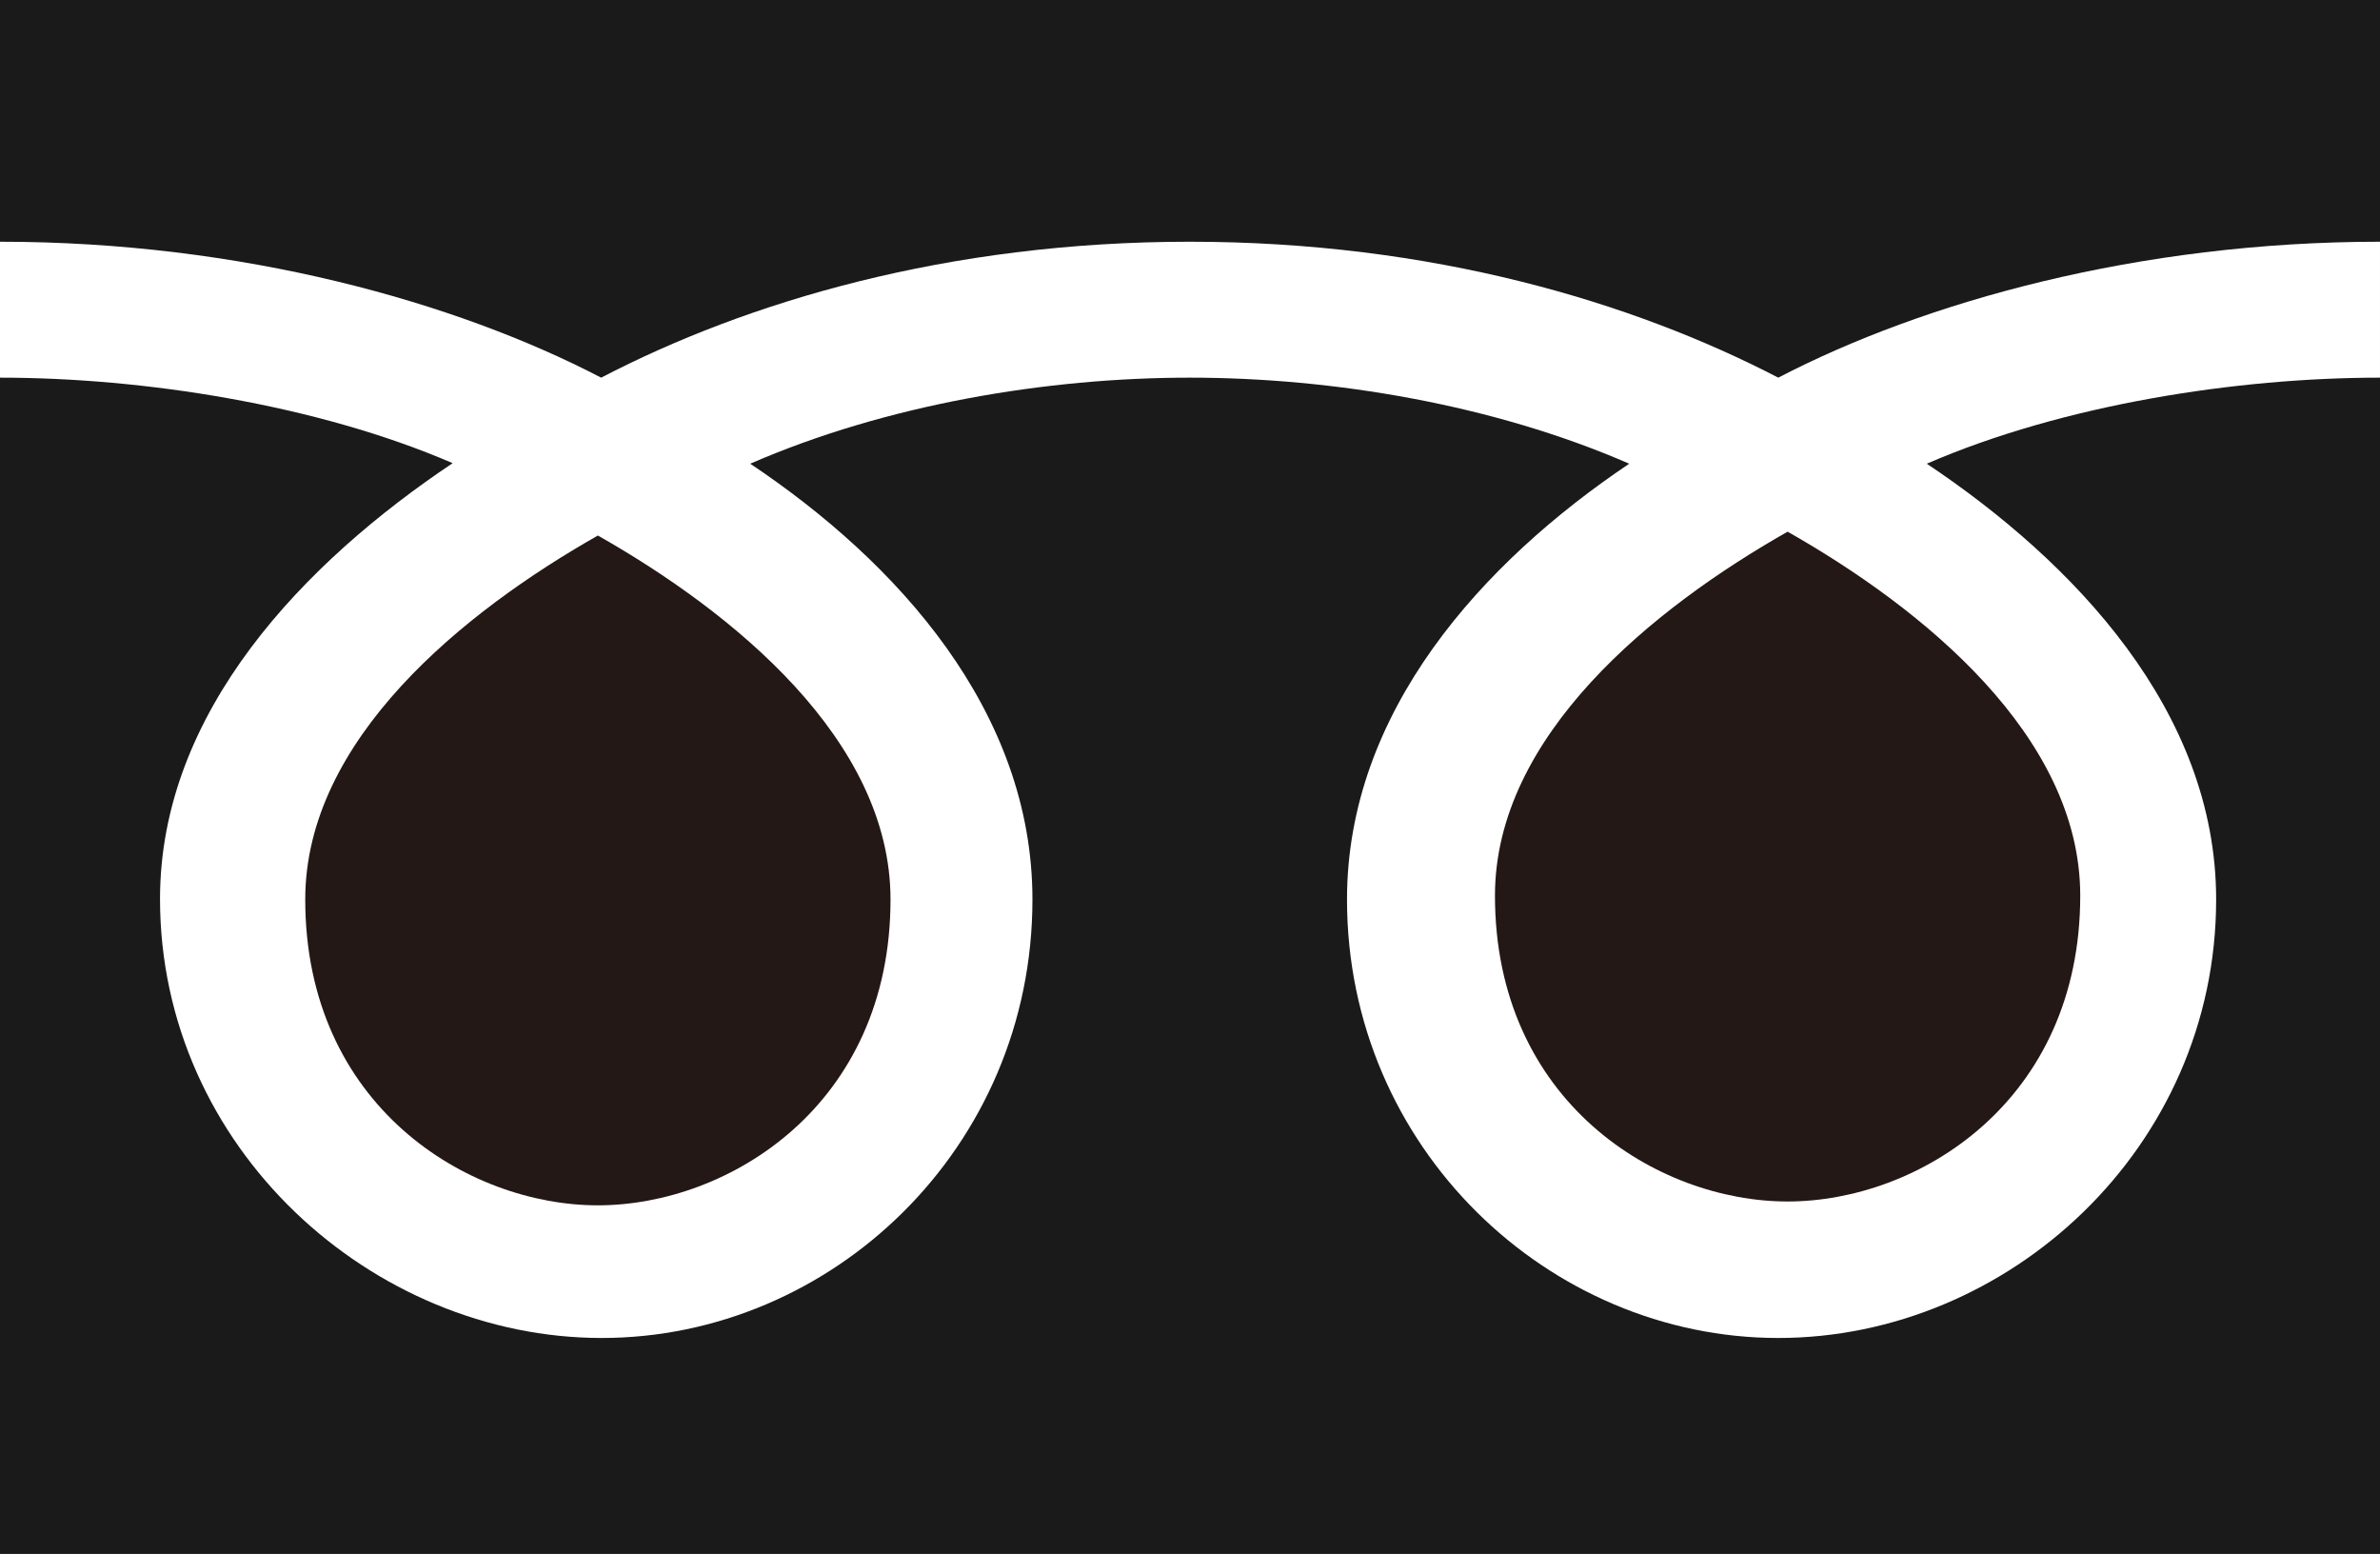
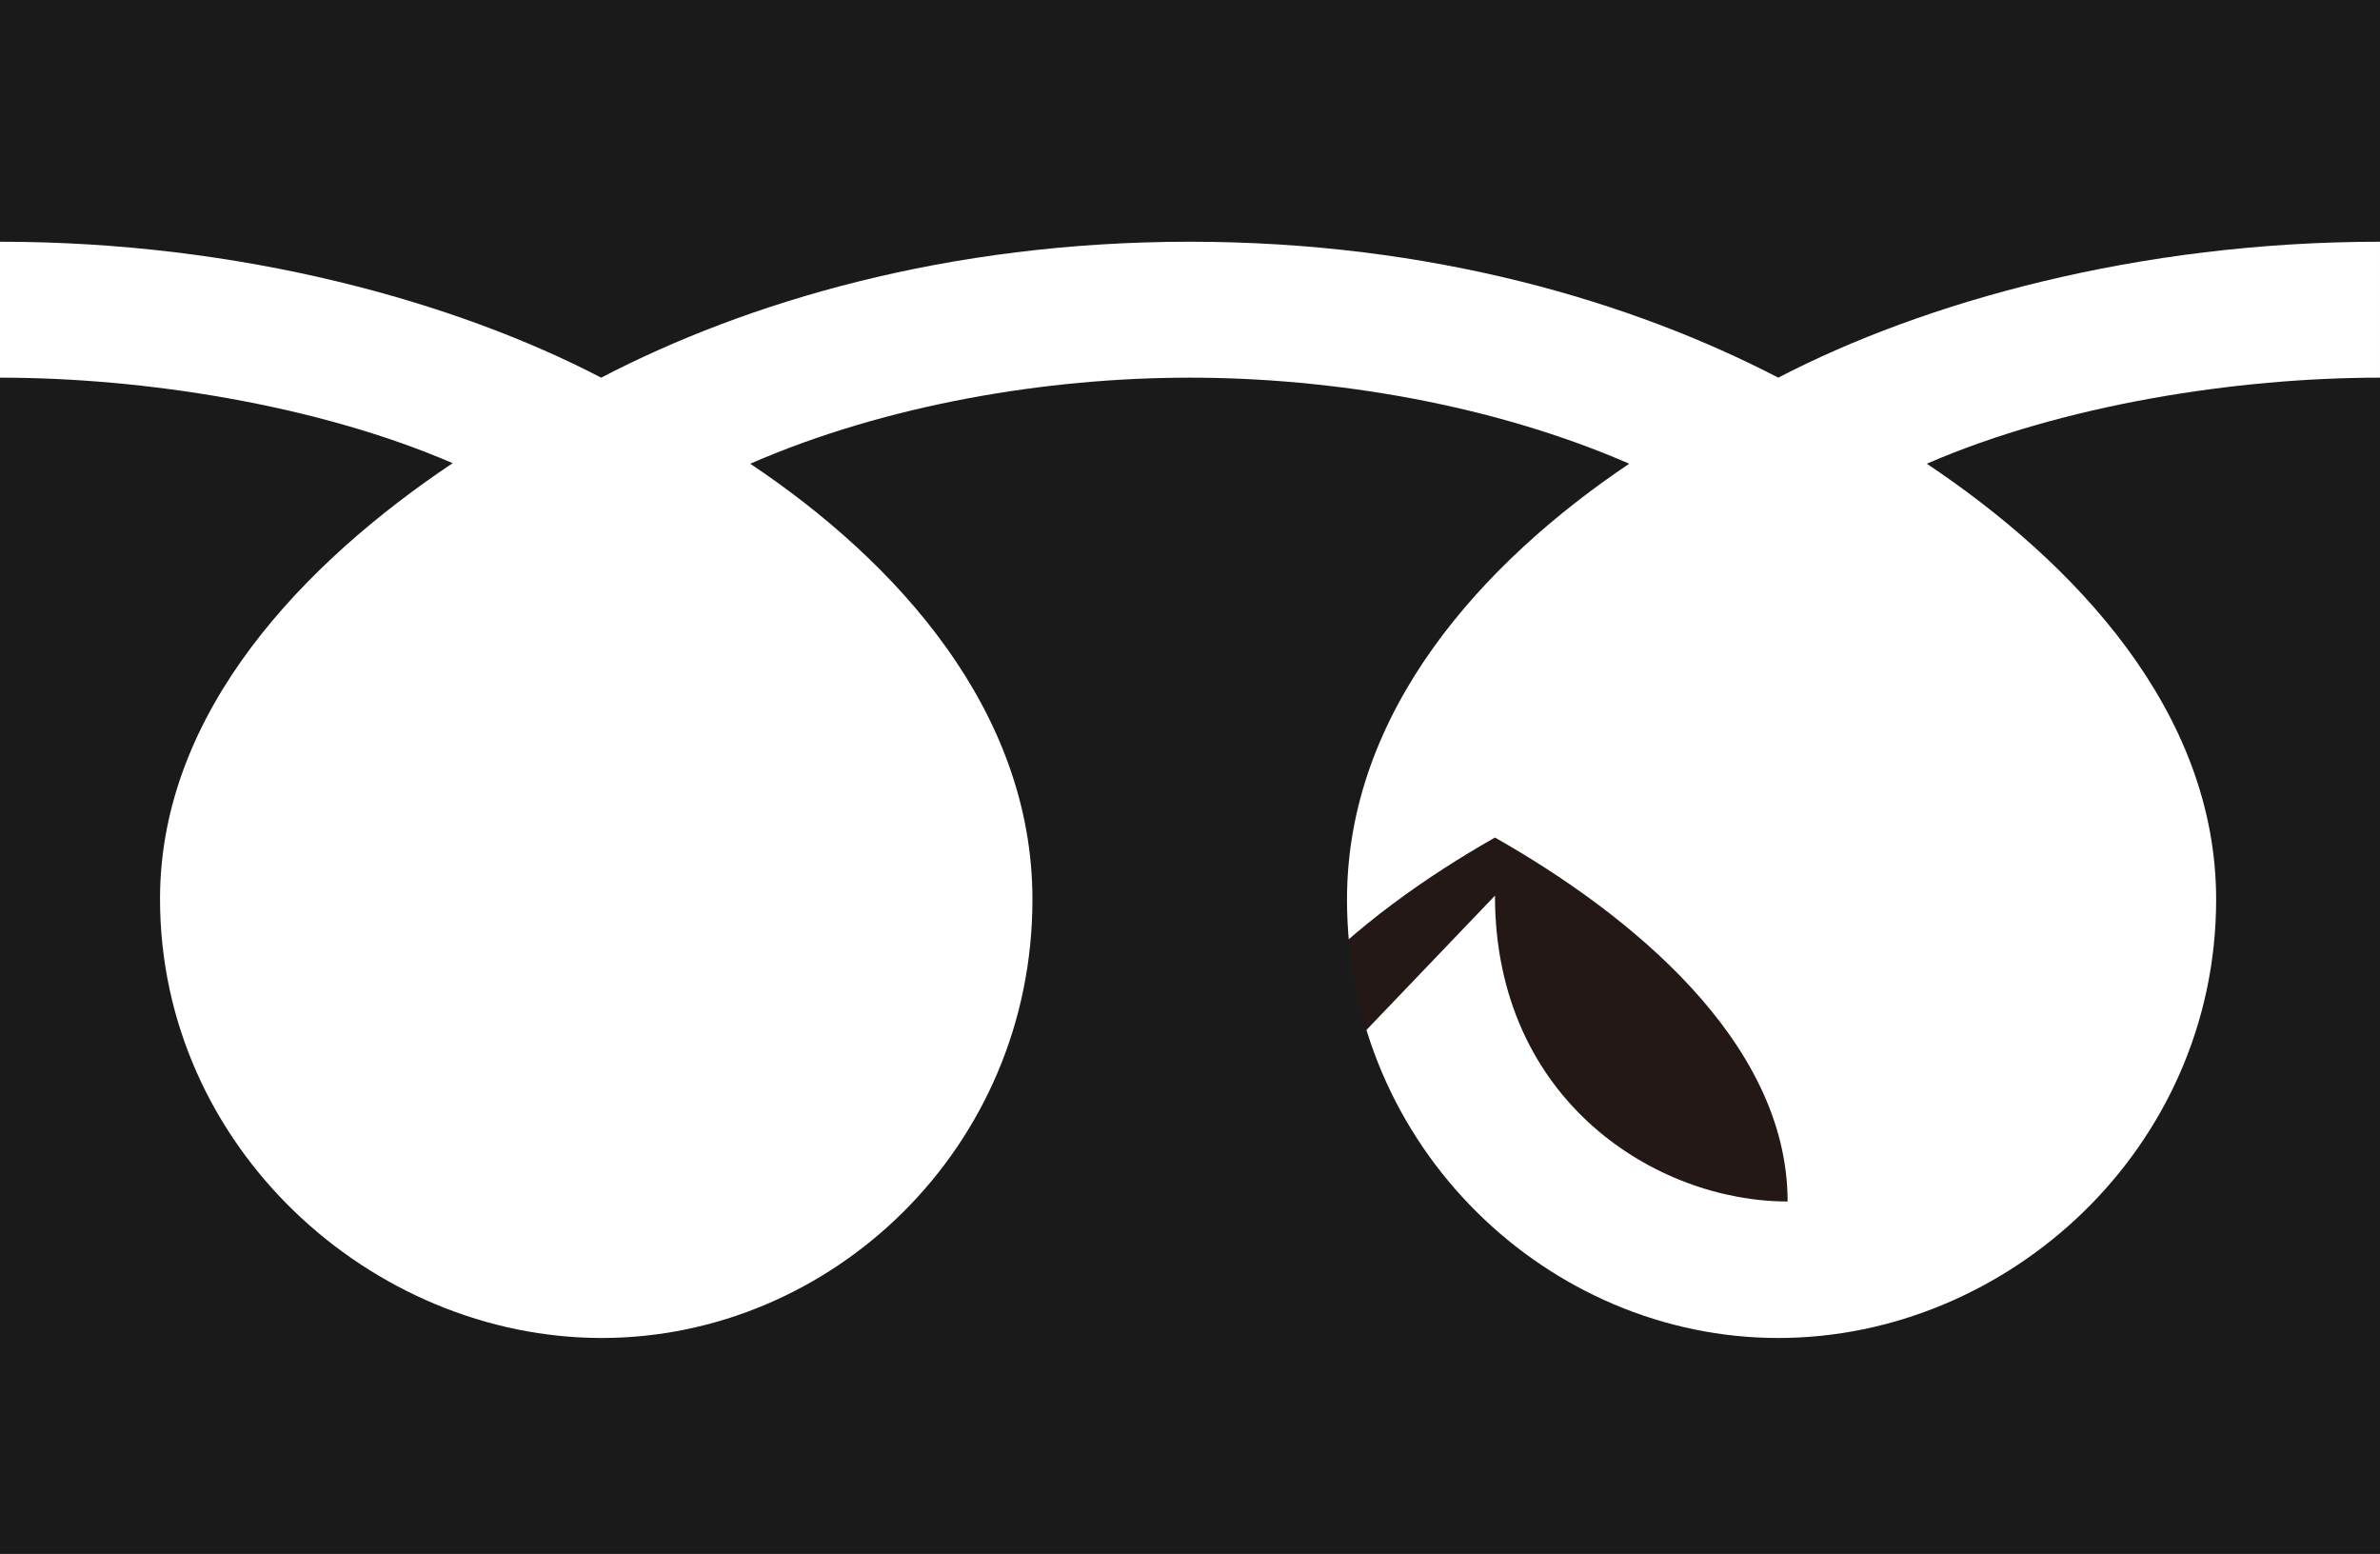
<svg xmlns="http://www.w3.org/2000/svg" id="_レイヤー_2" data-name="レイヤー 2" width="43.43" height="28.35" viewBox="0 0 43.43 28.35">
  <defs>
    <style>
      .cls-1 {
        fill: #1a1a1a;
      }

      .cls-2 {
        fill: #231815;
      }
    </style>
  </defs>
  <g id="_レイヤー_1-2" data-name="レイヤー 1">
-     <path class="cls-2" d="M27.28,16.34c0,3.76,2.96,5.58,5.34,5.58s5.34-1.82,5.34-5.58c0-2.92-2.89-5.25-5.34-6.64-2.45,1.39-5.34,3.72-5.34,6.64" />
-     <path class="cls-2" d="M5.57,16.41c0,3.76,2.96,5.58,5.34,5.58s5.34-1.82,5.34-5.58c0-2.92-2.89-5.25-5.34-6.64-2.45,1.39-5.34,3.72-5.34,6.64" />
+     <path class="cls-2" d="M27.28,16.34c0,3.76,2.96,5.58,5.34,5.58c0-2.92-2.89-5.25-5.34-6.64-2.45,1.39-5.34,3.72-5.34,6.64" />
    <path class="cls-1" d="M43.43,6.89c-2.61,0-5.78,.49-8.27,1.57,2.68,1.79,5.28,4.51,5.28,7.95,0,4.54-3.8,8-7.99,8s-7.87-3.47-7.87-8c0-3.43,2.47-6.15,5.15-7.95-2.48-1.08-5.41-1.57-8.02-1.57s-5.54,.49-8.02,1.57c2.68,1.79,5.15,4.51,5.15,7.95,0,4.54-3.67,8-7.86,8S2.92,20.94,2.92,16.4c0-3.43,2.65-6.15,5.34-7.95C5.78,7.38,2.61,6.89,0,6.89v-2.48c4.41,0,8.32,1.1,10.97,2.48,2.65-1.38,6.32-2.48,10.74-2.48s8.08,1.1,10.74,2.48c2.65-1.38,6.57-2.48,10.98-2.48v2.48ZM0,28.35H43.43V0H0V28.35Z" />
  </g>
</svg>